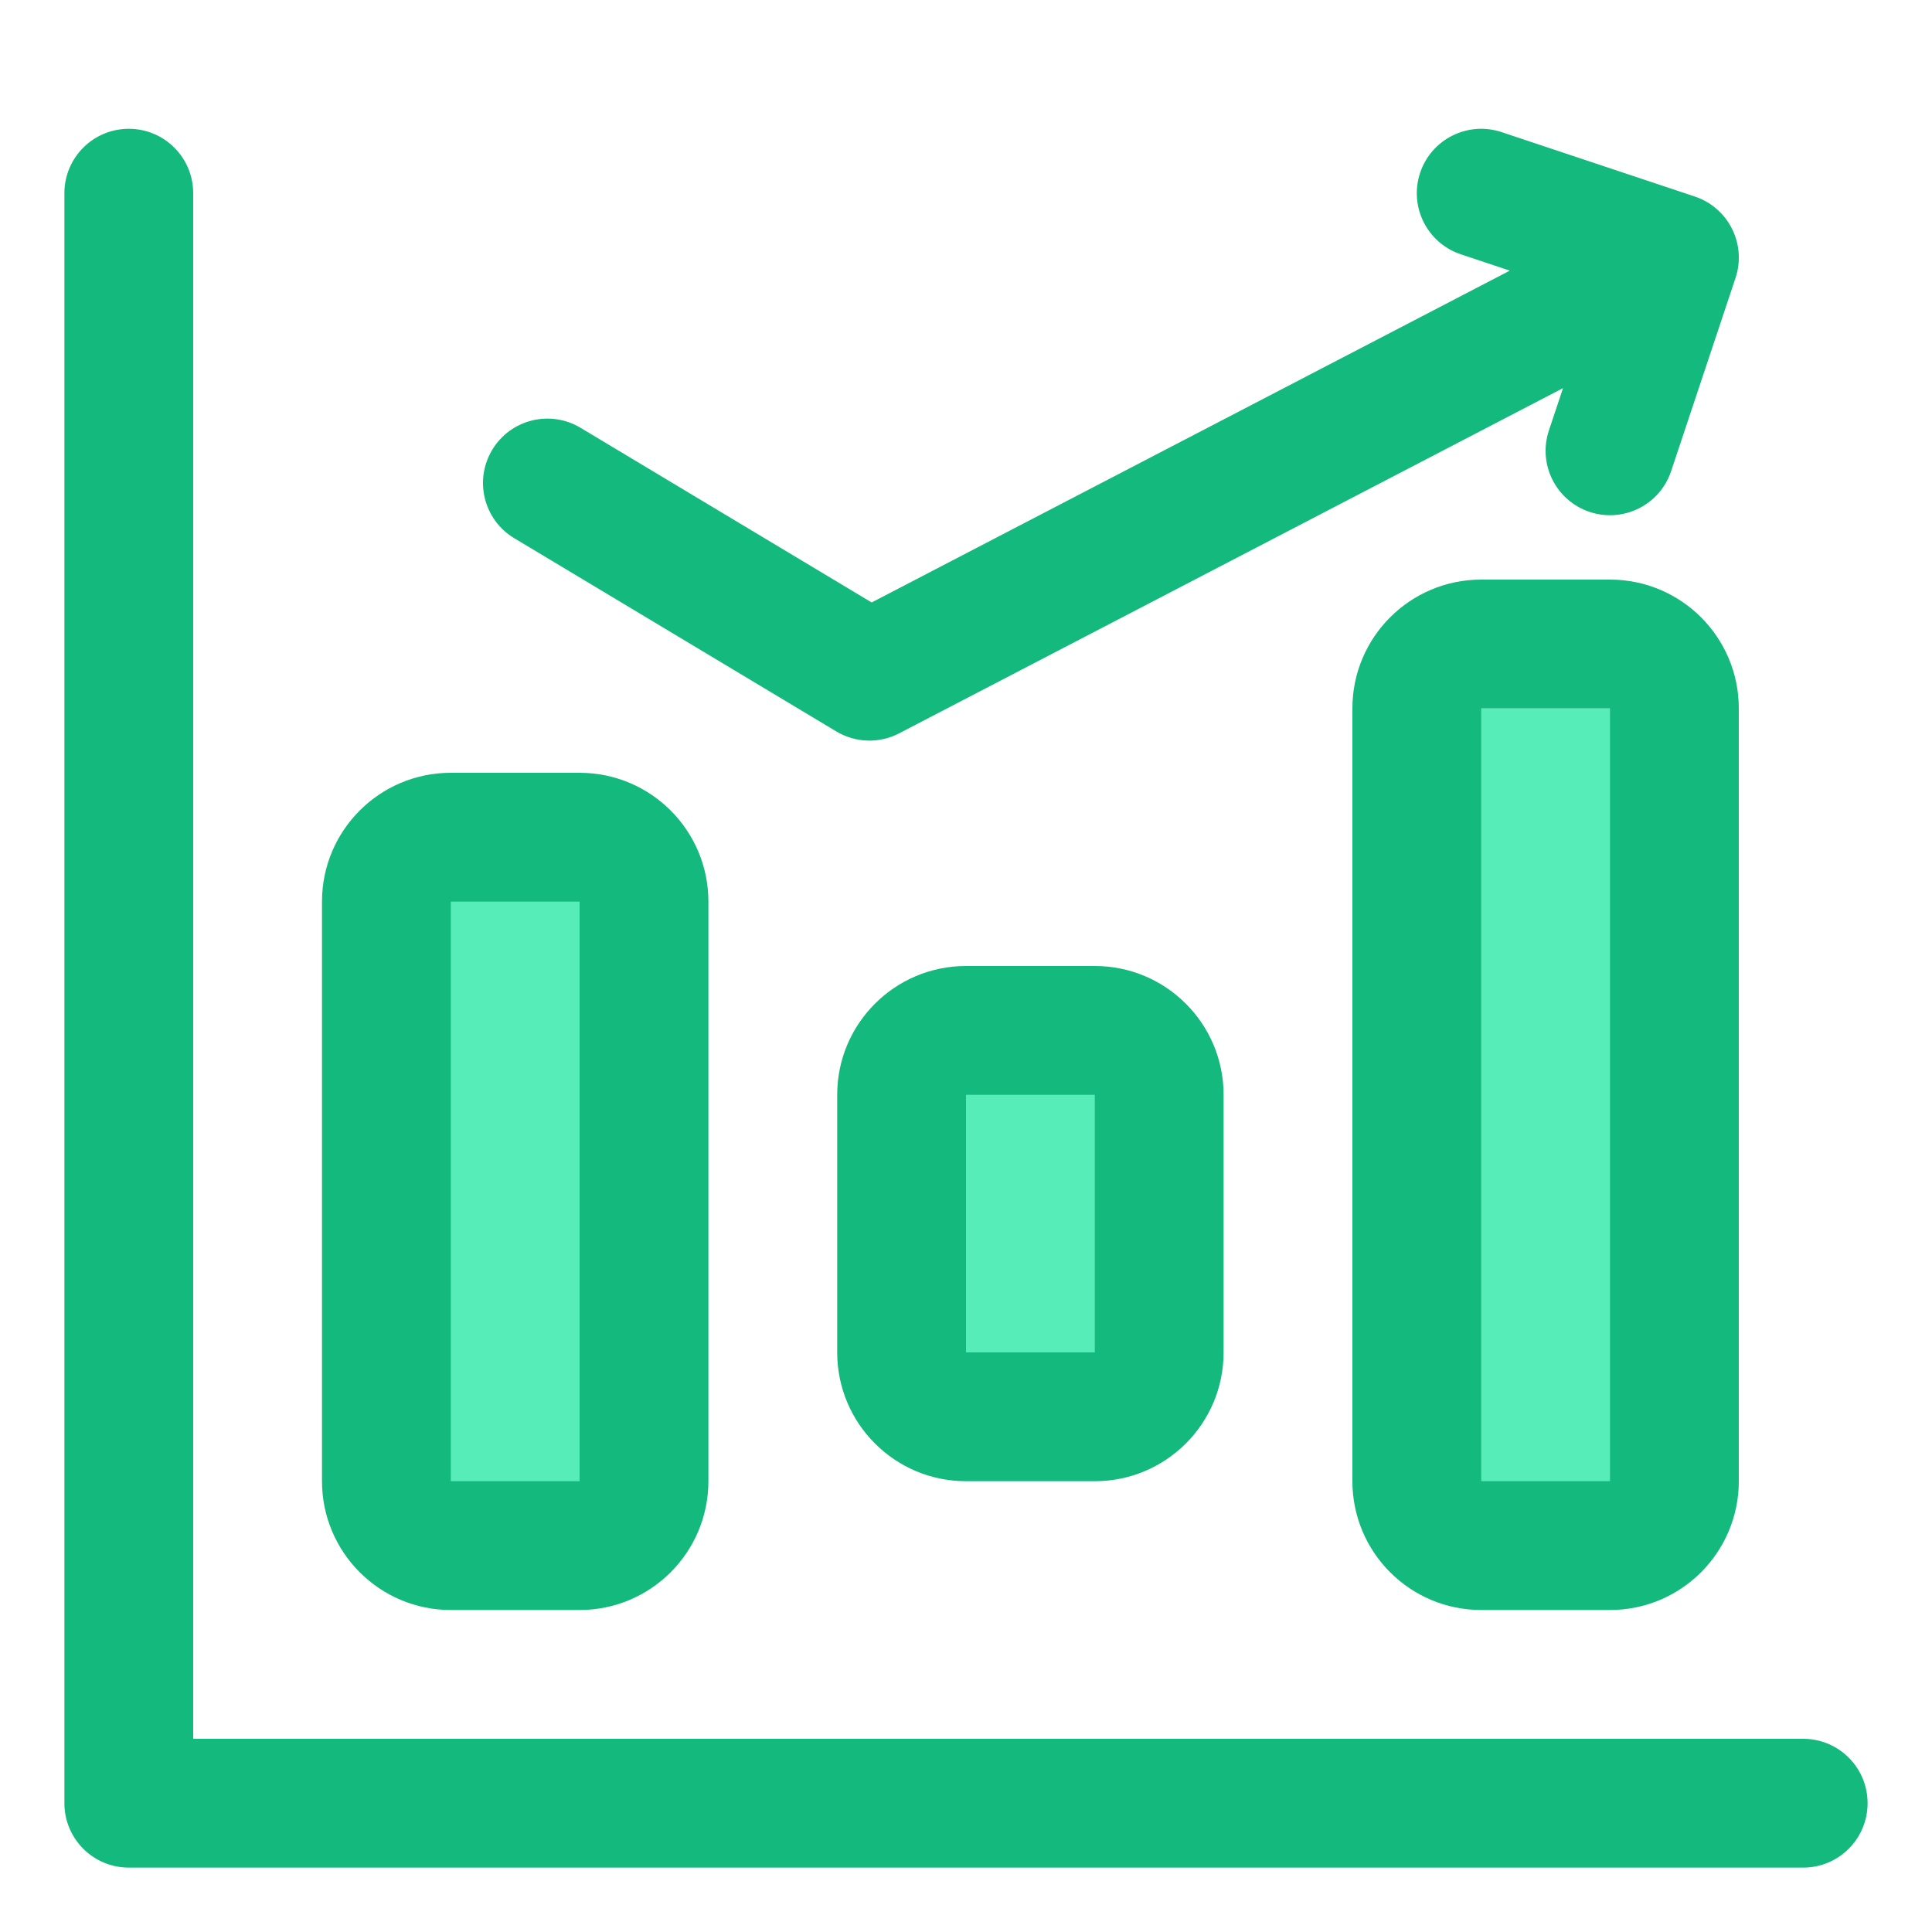
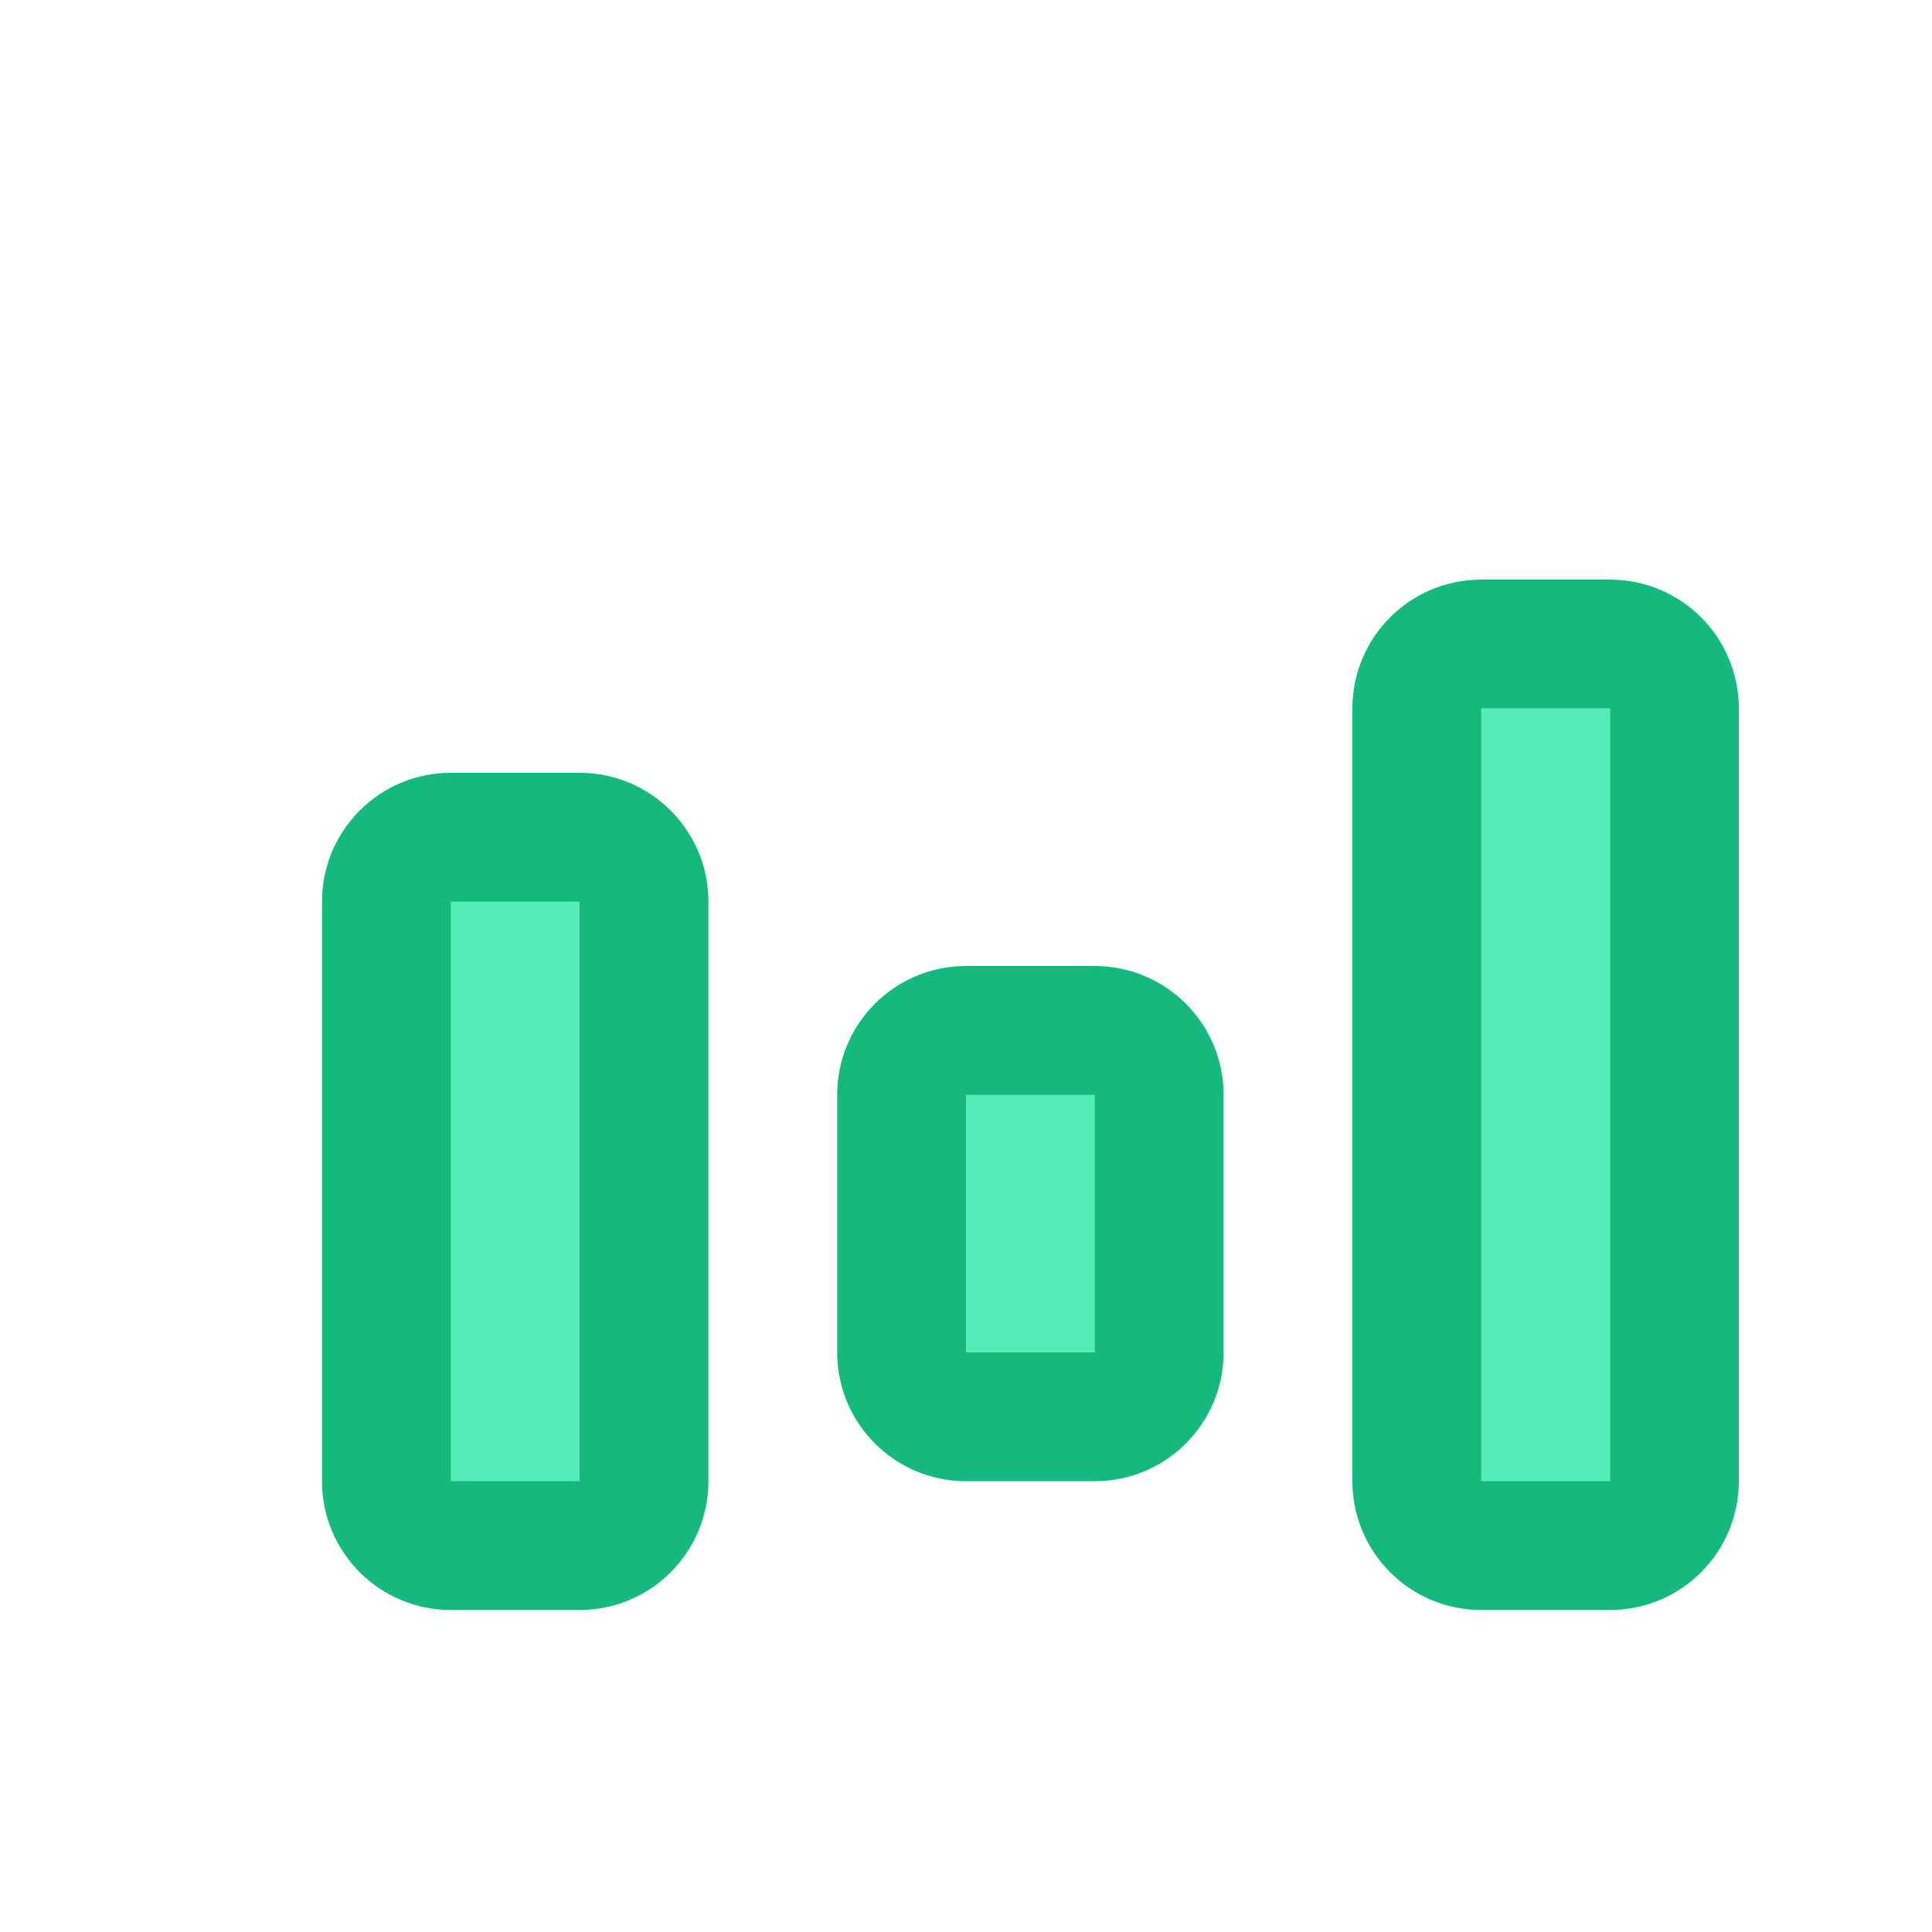
<svg xmlns="http://www.w3.org/2000/svg" width="60" height="60" viewBox="0 0 60 60" fill="none">
  <path d="M12 28C12 26.895 12.895 26 14 26H18C19.105 26 20 26.895 20 28V46C20 47.105 19.105 48 18 48H14C12.895 48 12 47.105 12 46V28Z" fill="#57EDB8" />
  <path fill-rule="evenodd" clip-rule="evenodd" d="M10 28C10 25.791 11.791 24 14 24H18C20.209 24 22 25.791 22 28V46C22 48.209 20.209 50 18 50H14C11.791 50 10 48.209 10 46V28ZM18 28L14 28V46H18V28Z" fill="#14B97E" />
  <path d="M28 34C28 32.895 28.895 32 30 32H34C35.105 32 36 32.895 36 34V42C36 43.105 35.105 44 34 44H30C28.895 44 28 43.105 28 42V34Z" fill="#57EDB8" />
  <path fill-rule="evenodd" clip-rule="evenodd" d="M26 34C26 31.791 27.791 30 30 30H34C36.209 30 38 31.791 38 34V42C38 44.209 36.209 46 34 46H30C27.791 46 26 44.209 26 42V34ZM34 34H30V42H34V34Z" fill="#14B97E" />
-   <path d="M44 24C44 22.895 44.895 22 46 22H50C51.105 22 52 22.895 52 24V46C52 47.105 51.105 48 50 48H46C44.895 48 44 47.105 44 46V24Z" fill="#57EDB8" />
+   <path d="M44 24C44 22.895 44.895 22 46 22H50V46C52 47.105 51.105 48 50 48H46C44.895 48 44 47.105 44 46V24Z" fill="#57EDB8" />
  <path fill-rule="evenodd" clip-rule="evenodd" d="M42 22C42 19.791 43.791 18 46 18H50C52.209 18 54 19.791 54 22V46C54 48.209 52.209 50 50 50H46C43.791 50 42 48.209 42 46V22ZM50 22H46V46H50V22Z" fill="#14B97E" />
-   <path fill-rule="evenodd" clip-rule="evenodd" d="M4 4C5.105 4 6 4.895 6 6V54H56C57.105 54 58 54.895 58 56C58 57.105 57.105 58 56 58H4C2.895 58 2 57.105 2 56V6C2 4.895 2.895 4 4 4Z" fill="#14B97E" />
-   <path fill-rule="evenodd" clip-rule="evenodd" d="M44.103 5.368C44.452 4.32 45.585 3.754 46.633 4.103L52.633 6.103C53.681 6.452 54.247 7.585 53.898 8.633L51.898 14.633C51.548 15.681 50.416 16.247 49.368 15.898C48.32 15.549 47.754 14.416 48.103 13.368L48.541 12.054L27.923 22.775C27.306 23.096 26.567 23.073 25.971 22.715L15.971 16.715C15.024 16.147 14.717 14.919 15.285 13.972C15.854 13.024 17.082 12.717 18.029 13.286L27.07 18.71L46.888 8.405L45.368 7.898C44.32 7.549 43.754 6.416 44.103 5.368Z" fill="#14B97E" />
</svg>